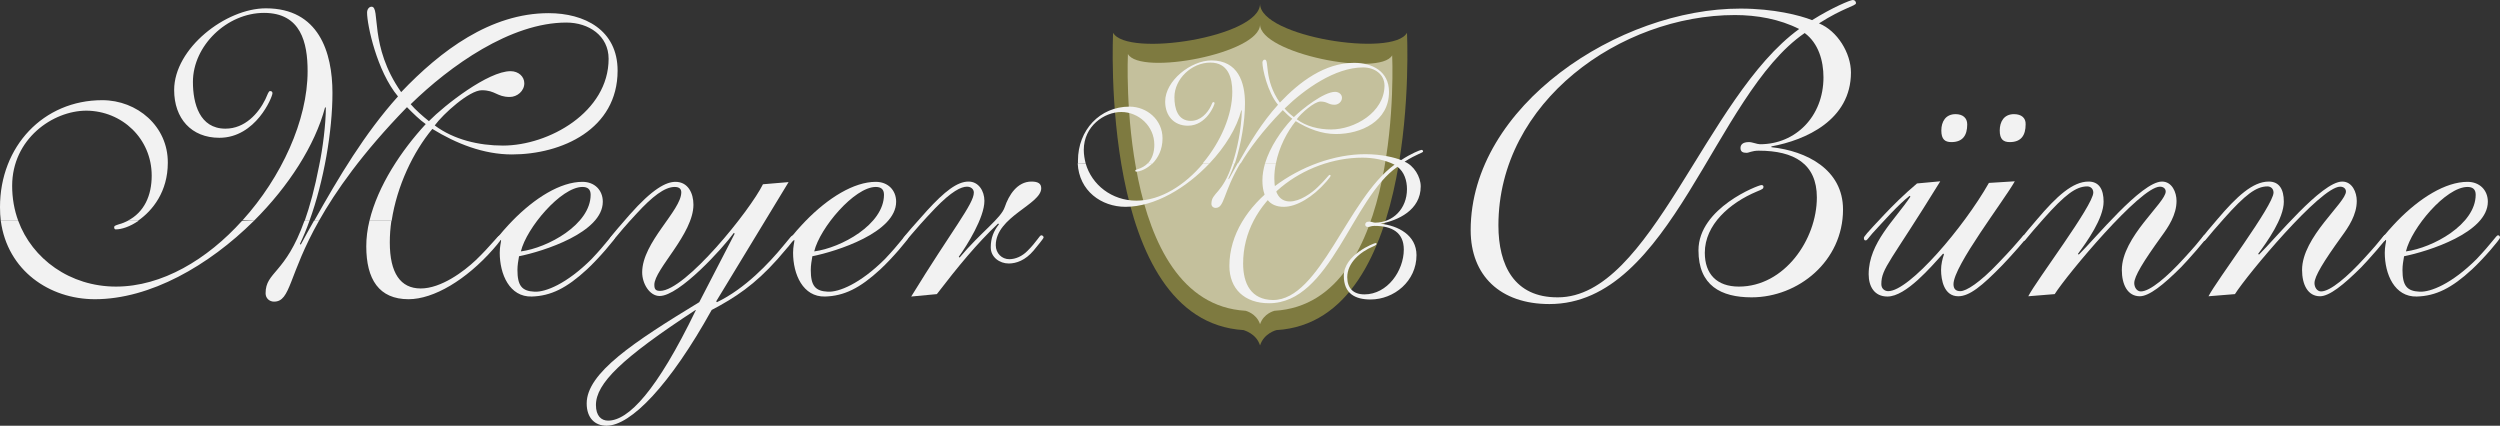
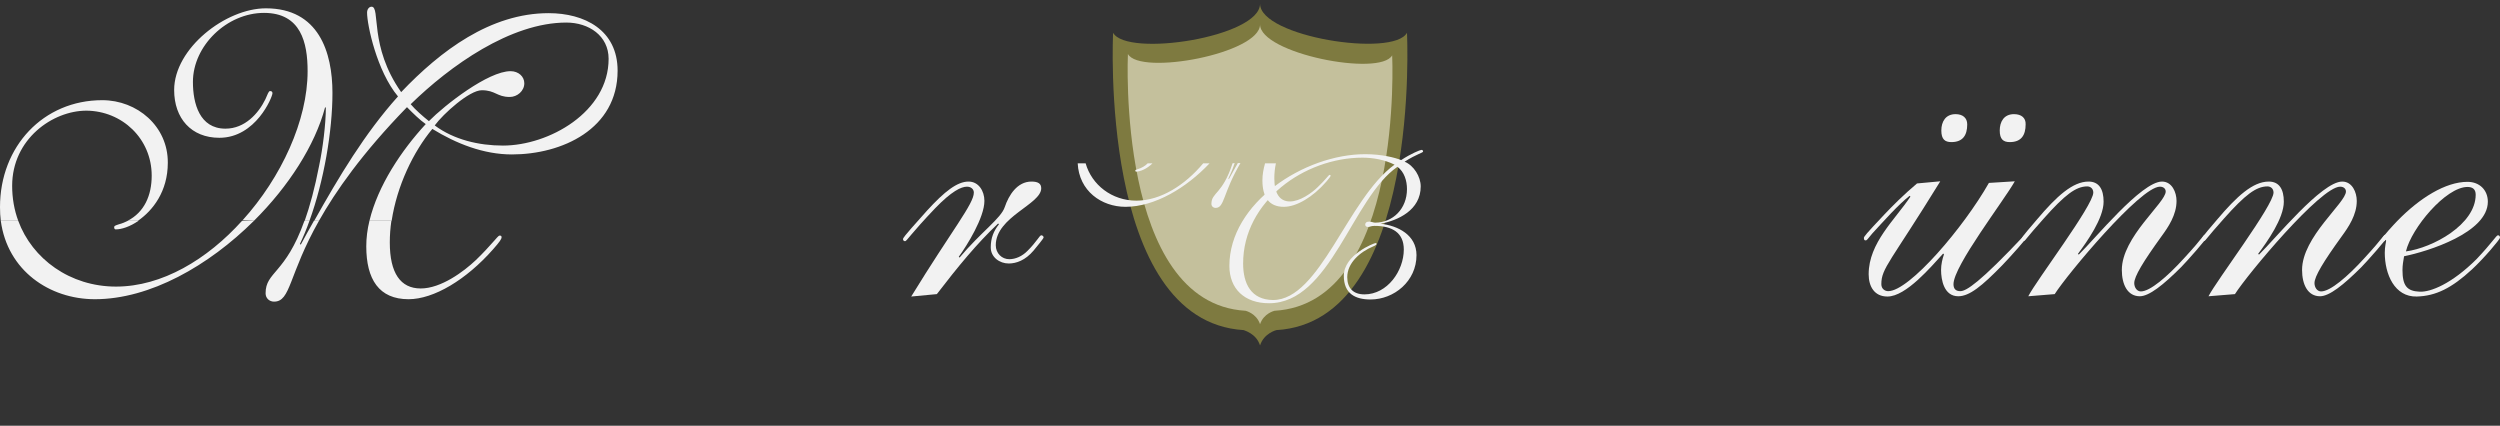
<svg xmlns="http://www.w3.org/2000/svg" width="276" height="47" viewBox="0 0 276 47" fill="none">
  <rect x="0" y="0" width="276" height="47" fill="#333333" stroke="none" />
  <g clip-path="url(#clip0_1_388)">
    <path fill-rule="evenodd" clip-rule="evenodd" d="M0.088 24.375C0.817 29.861 5.456 33.033 10.474 33.033C16.572 33.033 23.049 29.327 28.038 24.375H26.725C22.874 28.645 17.885 31.64 12.808 31.64C7.731 31.64 3.559 28.585 2.013 24.375H0.088ZM14.121 24.375C13.829 24.523 13.479 24.671 13.129 24.76C12.691 24.909 12.604 24.938 12.604 25.086C12.604 25.235 12.662 25.324 12.779 25.324C13.421 25.324 14.354 25.027 15.288 24.375H14.121ZM33.61 24.375C31.509 30.276 29.321 29.979 29.321 32.381C29.321 32.915 29.73 33.3 30.255 33.3C32.122 33.3 31.83 30.365 35.215 24.375H34.66C34.164 25.264 33.669 26.124 33.202 27.014L33.114 26.925C33.493 26.124 33.844 25.294 34.164 24.375H33.61ZM40.787 24.375C40.554 25.324 40.437 26.273 40.437 27.192C40.437 30.839 41.838 33.033 45.105 33.033C47.877 33.033 51.465 30.898 54.441 27.518C55.171 26.688 55.375 26.391 55.375 26.184C55.375 26.035 55.288 26.006 55.142 26.006C54.967 26.006 54.208 27.103 52.545 28.704C51.203 29.979 48.694 31.847 46.447 31.847C44.201 31.847 43.034 30.127 43.034 26.777C43.034 25.976 43.092 25.175 43.209 24.375H40.787Z" fill="#F2F2F2" />
    <path fill-rule="evenodd" clip-rule="evenodd" d="M2.013 24.375C1.575 23.189 1.342 21.884 1.342 20.52C1.342 15.331 5.835 12.217 9.54 12.217C13.479 12.247 16.747 15.301 16.747 19.393C16.747 21.587 15.93 23.426 14.092 24.375H15.23C16.863 23.248 18.526 21.142 18.526 17.97C18.556 13.937 15.142 11.06 11.291 11.06C4.785 11.06 0 16.161 0 22.862C0 23.396 0.029 23.9 0.088 24.375H2.013ZM28.038 24.375C31.86 20.579 34.777 16.042 35.886 11.861H35.973C35.973 13.729 35.623 16.428 35.244 18.236C34.748 20.816 34.194 22.803 33.639 24.375H34.164C35.769 19.956 36.703 14.47 36.703 10.26C36.703 5.753 35.186 0.919 29.351 0.919C24.916 0.919 19.227 5.337 19.227 9.934C19.227 13.077 21.123 15.212 24.216 15.212C28.242 15.212 30.08 10.705 30.08 10.29C30.08 10.141 29.992 10.052 29.817 10.052C29.642 10.052 29.555 10.408 29.292 10.972C28.534 12.514 27.046 14.204 24.887 14.204C22.027 14.204 21.298 11.416 21.298 9.044C21.298 5.041 25.062 1.423 29.146 1.423C33.231 1.423 33.96 4.715 33.96 7.858C33.96 13.284 31.072 19.571 26.783 24.315L28.038 24.375ZM35.215 24.375C37.053 21.113 39.97 16.932 44.93 11.831C45.601 12.514 46.36 13.255 47.002 13.7C44.318 16.606 41.721 20.49 40.787 24.375H43.238C43.822 20.52 45.63 16.754 47.731 14.233C50.386 15.864 53.391 17.05 56.513 17.05C62.027 17.05 68.183 14.263 68.183 7.799C68.183 3.291 64.507 1.453 60.568 1.453C54.15 1.453 48.636 5.604 44.288 10.171C40.7 5.071 42.042 0.741 41.021 0.741C40.758 0.741 40.525 1.008 40.525 1.394C40.525 2.758 41.604 7.858 43.938 10.645C40.262 14.737 37.403 19.541 34.69 24.375H35.215ZM55.521 16.072C52.866 16.072 50.094 15.419 47.994 13.848C48.927 12.573 51.816 9.963 53.187 9.963C54.704 9.963 54.85 10.705 56.279 10.705C57.096 10.705 57.884 10.052 57.884 9.192C57.884 8.451 57.242 7.858 56.367 7.858C53.887 7.858 49.102 11.594 47.352 13.373C46.681 12.84 45.864 12.128 45.339 11.505C49.686 7.265 56.367 2.491 62.523 2.491C65.003 2.491 67.191 3.944 67.191 6.494C67.191 12.365 60.597 16.072 55.521 16.072Z" fill="#F2F2F2" />
-     <path fill-rule="evenodd" clip-rule="evenodd" d="M66.549 22.27C66.549 20.994 65.645 20.075 64.303 20.075C61.881 20.075 59.022 21.854 56.542 24.404C56.192 24.76 54.879 26.184 54.879 26.362C54.879 26.451 55.054 26.628 55.112 26.628C55.171 26.628 55.2 26.54 55.258 26.48C55.258 26.48 55.317 26.48 55.317 26.569C55.317 26.718 55.171 27.222 55.171 27.904C55.171 30.276 56.25 32.796 58.701 32.737C60.802 32.678 62.552 31.818 64.799 29.742C66.141 28.497 67.891 26.421 67.891 26.243C67.891 26.065 67.804 25.976 67.658 25.976C67.483 25.976 67.016 26.806 65.295 28.615C62.552 31.343 60.218 32.263 59.022 32.203C57.622 32.144 57.126 31.551 57.126 29.801C57.126 29.297 57.213 28.793 57.301 28.289C59.956 27.755 66.549 25.68 66.549 22.27ZM64.303 20.639C64.886 20.639 65.207 20.905 65.207 21.498C65.207 24.79 60.452 27.37 57.505 27.755C58.118 25.175 61.94 20.639 64.303 20.639Z" fill="#F2F2F2" />
-     <path fill-rule="evenodd" clip-rule="evenodd" d="M84.23 20.342C82.8 23.248 75.652 32.114 72.88 32.114C72.384 32.114 72.239 31.936 72.239 31.432C72.239 29.742 76.556 25.828 76.556 22.596C76.556 21.35 75.973 20.075 74.573 20.075C73.551 20.075 72.063 20.817 69.496 23.723C67.424 26.095 67.308 26.273 67.308 26.421C67.308 26.569 67.366 26.658 67.483 26.658C67.746 26.658 67.746 26.302 70.313 23.545C72.005 21.706 73.376 20.639 74.485 20.639C75.01 20.639 75.214 20.876 75.214 21.232C75.214 23.248 70.896 26.747 70.896 30.068C70.896 31.314 71.713 32.678 72.822 32.678C75.01 32.678 79.853 27.34 81.02 25.709L81.108 25.798L77.198 33.36C69.934 37.778 64.77 41.188 64.77 44.539C64.77 46.17 65.703 47 66.958 47C69.642 47 73.96 42.523 78.57 34.22C81.166 32.856 83.325 31.432 85.834 28.615C86.593 27.755 87.76 26.391 87.76 26.243C87.76 26.095 87.672 26.006 87.585 26.006C87.351 26.006 87.351 26.095 86.505 27.103C84.901 29.06 82.246 31.877 79.153 33.36L79.066 33.271L87.06 20.105L84.23 20.342ZM76.819 34.249C72.501 43.175 69.379 46.437 67.133 46.437C66.374 46.437 65.791 45.903 65.791 44.717C65.791 42.345 68.621 39.557 76.79 34.22L76.819 34.249Z" fill="#F2F2F2" />
-     <path fill-rule="evenodd" clip-rule="evenodd" d="M98.934 22.27C98.934 20.994 98.03 20.075 96.688 20.075C94.266 20.075 91.407 21.854 88.927 24.404C88.577 24.76 87.264 26.184 87.264 26.362C87.264 26.451 87.439 26.628 87.497 26.628C87.556 26.628 87.585 26.54 87.643 26.48C87.643 26.48 87.701 26.48 87.701 26.569C87.701 26.718 87.556 27.222 87.556 27.904C87.556 30.276 88.635 32.796 91.086 32.737C93.186 32.678 94.937 31.818 97.183 29.742C98.526 28.497 100.276 26.421 100.276 26.243C100.276 26.065 100.189 25.976 100.043 25.976C99.868 25.976 99.401 26.806 97.68 28.615C94.937 31.343 92.603 32.263 91.407 32.203C90.006 32.144 89.51 31.551 89.51 29.801C89.51 29.297 89.598 28.793 89.685 28.289C92.34 27.755 98.934 25.68 98.934 22.27ZM96.688 20.639C97.271 20.639 97.592 20.905 97.592 21.498C97.592 24.79 92.836 27.37 89.89 27.755C90.502 25.175 94.324 20.639 96.688 20.639Z" fill="#F2F2F2" />
    <path d="M103.427 32.47C105.703 29.505 107.862 26.866 110.196 24.671L110.283 24.76C109.7 25.502 109.379 26.273 109.379 27.31C109.379 28.408 110.371 29.09 111.363 29.09C112.209 29.09 113.201 28.734 114.105 27.666C114.514 27.162 115.214 26.332 115.214 26.213C115.214 26.065 115.068 25.976 114.951 25.976C114.776 25.976 114.426 26.717 113.434 27.696C112.851 28.289 112.121 28.615 111.421 28.615C110.604 28.615 109.933 27.963 109.933 27.073C109.933 23.93 114.951 22.566 114.951 20.787C114.951 20.283 114.63 20.045 113.872 20.045C112.296 20.045 111.363 21.558 110.925 22.862C110.517 24.108 108.329 25.59 105.936 28.437L105.849 28.348C106.753 27.103 108.679 24.019 108.679 22.18C108.679 21.083 108.037 20.045 106.928 20.045C105.674 20.045 104.273 21.143 102.348 23.248C101.239 24.523 99.693 26.154 99.693 26.391C99.693 26.539 99.78 26.628 99.926 26.628C100.101 26.628 100.51 25.857 103.252 22.981C105.061 21.113 106.111 20.609 106.753 20.609C107.191 20.609 107.512 20.876 107.512 21.261C107.512 22.507 105.148 25.324 100.597 32.737L103.427 32.47Z" fill="#F2F2F2" />
-     <path fill-rule="evenodd" clip-rule="evenodd" d="M165.425 24.879C165.425 11.209 178.933 1.661 191.537 1.661C193.959 1.661 196.468 2.105 198.627 3.203C188.299 10.675 182.288 32.826 171.989 32.826C167.175 32.855 165.425 29.297 165.425 24.879ZM162.362 25.413C162.362 30.424 165.629 33.567 171.056 33.567C184.564 33.567 189.232 10.497 199.239 3.647C200.756 4.774 201.311 6.702 201.311 8.54C201.311 12.84 198.247 15.924 194.309 15.924C193.988 15.924 193.463 15.686 193.083 15.686C192.354 15.686 192.15 16.013 192.15 16.339C192.15 16.754 192.412 16.873 192.821 16.873C193.083 16.873 193.404 16.635 194.163 16.635C198.072 16.635 200.581 18.088 200.581 21.795C200.581 26.451 196.993 31.64 191.975 31.64C189.553 31.64 188.211 30.276 188.211 27.904C188.211 24.79 190.983 22.388 193.959 21.143C194.63 20.876 194.688 20.816 194.688 20.609C194.688 20.461 194.542 20.431 194.455 20.431C194.134 20.431 187.511 22.951 187.511 27.637C187.511 31.521 189.991 32.826 193.375 32.826C198.539 32.826 203.47 28.823 203.47 23.129C203.47 18.711 199.444 16.665 195.563 16.25V16.161C199.327 15.479 204.345 13.255 204.345 8.006C204.345 5.871 202.857 3.41 200.815 2.58C203.499 0.86 204.899 0.652 204.899 0.356C204.899 0.119 204.724 0 204.549 0C204.287 0 202.274 0.83 200.056 2.224C198.714 1.69 195.826 0.949 192.15 0.949C178.787 0.919 162.362 11.654 162.362 25.413Z" fill="#F2F2F2" />
-     <path fill-rule="evenodd" clip-rule="evenodd" d="M215.899 12.602C214.79 12.602 214.323 13.433 214.323 14.411C214.323 15.39 214.732 15.687 215.432 15.687C216.686 15.687 217.182 14.945 217.182 13.729C217.182 13.018 216.686 12.602 215.899 12.602ZM222.346 12.602C221.238 12.602 220.771 13.433 220.771 14.411C220.771 15.39 221.179 15.687 221.879 15.687C223.134 15.687 223.63 14.945 223.63 13.729C223.659 13.018 223.163 12.602 222.346 12.602ZM211.639 20.253C210.122 21.528 208.955 22.714 208.05 23.663C205.979 25.857 205.775 26.124 205.775 26.273C205.775 26.451 205.833 26.539 205.95 26.539C206.125 26.539 206.125 26.451 206.708 25.768C208.05 24.316 209.538 22.625 210.822 21.617L210.91 21.706C209.217 24.256 206.3 26.806 206.3 30.276C206.3 31.64 206.942 32.737 208.371 32.737C210.443 32.737 213.214 29.416 214.527 27.992L214.615 28.081C214.44 28.585 214.294 29.179 214.294 29.801C214.294 30.898 214.615 32.707 216.19 32.707C217.416 32.707 218.787 31.61 221.092 29.238C222.084 28.2 223.747 26.332 223.747 26.184C223.747 26.035 223.659 25.946 223.513 25.946C223.28 25.946 223.338 26.213 220.654 29.001C218.553 31.225 217.066 32.144 216.424 32.144C215.899 32.144 215.665 31.877 215.665 31.373C215.665 29.357 221.238 22.151 222.434 20.016L219.575 20.194C216.803 25.087 210.793 32.144 208.459 32.144C208.109 32.144 207.7 31.907 207.7 31.373C207.7 29.594 208.692 28.971 214.206 20.016L211.639 20.253Z" fill="#F2F2F2" />
+     <path fill-rule="evenodd" clip-rule="evenodd" d="M215.899 12.602C214.79 12.602 214.323 13.433 214.323 14.411C214.323 15.39 214.732 15.687 215.432 15.687C216.686 15.687 217.182 14.945 217.182 13.729C217.182 13.018 216.686 12.602 215.899 12.602ZM222.346 12.602C221.238 12.602 220.771 13.433 220.771 14.411C220.771 15.39 221.179 15.687 221.879 15.687C223.134 15.687 223.63 14.945 223.63 13.729C223.659 13.018 223.163 12.602 222.346 12.602ZM211.639 20.253C210.122 21.528 208.955 22.714 208.05 23.663C205.979 25.857 205.775 26.124 205.775 26.273C205.775 26.451 205.833 26.539 205.95 26.539C206.125 26.539 206.125 26.451 206.708 25.768C208.05 24.316 209.538 22.625 210.822 21.617L210.91 21.706C209.217 24.256 206.3 26.806 206.3 30.276C206.3 31.64 206.942 32.737 208.371 32.737C210.443 32.737 213.214 29.416 214.527 27.992L214.615 28.081C214.44 28.585 214.294 29.179 214.294 29.801C214.294 30.898 214.615 32.707 216.19 32.707C217.416 32.707 218.787 31.61 221.092 29.238C222.084 28.2 223.747 26.332 223.747 26.184C223.747 26.035 223.659 25.946 223.513 25.946C218.553 31.225 217.066 32.144 216.424 32.144C215.899 32.144 215.665 31.877 215.665 31.373C215.665 29.357 221.238 22.151 222.434 20.016L219.575 20.194C216.803 25.087 210.793 32.144 208.459 32.144C208.109 32.144 207.7 31.907 207.7 31.373C207.7 29.594 208.692 28.971 214.206 20.016L211.639 20.253Z" fill="#F2F2F2" />
    <path d="M226.839 32.47C228.181 30.335 236.292 20.609 238.451 20.609C238.86 20.609 239.093 20.846 239.093 21.143C239.093 22.388 234.25 26.154 234.25 29.801C234.25 31.432 234.892 32.707 236.234 32.707C237.255 32.707 238.83 31.462 240.814 29.475C241.398 28.882 243.644 26.361 243.644 26.154C243.644 26.065 243.586 25.917 243.469 25.917C243.207 25.917 243.382 26.065 241.106 28.526C239.268 30.543 237.372 32.173 236.351 32.173C235.913 32.173 235.621 31.729 235.621 31.254C235.621 30.513 236.613 28.882 238.626 26.095C239.385 25.057 240.289 23.722 240.289 22.18C240.289 21.232 239.793 20.045 238.685 20.045C236.409 20.045 231.245 26.421 229.494 28.111L229.407 28.022C230.399 26.688 232.237 24.108 232.237 22.269C232.237 20.905 231.741 20.045 230.574 20.045C228.823 20.045 227.044 21.676 224.885 24.227C224.301 24.909 223.192 26.184 223.192 26.332C223.192 26.51 223.28 26.599 223.426 26.599C223.601 26.599 223.572 26.421 225.672 24.078C227.948 21.528 229.173 20.579 230.428 20.579C230.778 20.579 231.099 20.816 231.099 21.261C231.099 22.684 224.768 31.017 223.922 32.707L226.839 32.47Z" fill="#F2F2F2" />
    <path d="M246.737 32.47C248.079 30.335 256.19 20.609 258.349 20.609C258.757 20.609 258.991 20.846 258.991 21.143C258.991 22.388 254.148 26.154 254.148 29.801C254.148 31.432 254.789 32.707 256.131 32.707C257.153 32.707 258.728 31.462 260.712 29.475C261.296 28.882 263.542 26.361 263.542 26.154C263.542 26.065 263.484 25.917 263.367 25.917C263.104 25.917 263.279 26.065 261.004 28.526C259.166 30.543 257.269 32.173 256.248 32.173C255.811 32.173 255.519 31.729 255.519 31.254C255.519 30.513 256.511 28.882 258.524 26.095C259.282 25.057 260.187 23.722 260.187 22.18C260.187 21.232 259.691 20.045 258.582 20.045C256.307 20.045 251.142 26.421 249.392 28.111L249.304 28.022C250.296 26.688 252.134 24.108 252.134 22.269C252.134 20.905 251.638 20.045 250.471 20.045C248.721 20.045 246.941 21.676 244.782 24.227C244.199 24.909 243.09 26.184 243.09 26.332C243.09 26.51 243.178 26.599 243.323 26.599C243.499 26.599 243.469 26.421 245.57 24.078C247.846 21.528 249.071 20.579 250.326 20.579C250.676 20.579 250.997 20.816 250.997 21.261C250.997 22.684 244.666 31.017 243.819 32.707L246.737 32.47Z" fill="#F2F2F2" />
    <path fill-rule="evenodd" clip-rule="evenodd" d="M274.658 22.27C274.658 20.994 273.753 20.075 272.411 20.075C269.99 20.075 267.131 21.854 264.651 24.404C264.301 24.76 262.988 26.184 262.988 26.362C262.988 26.451 263.163 26.628 263.221 26.628C263.279 26.628 263.309 26.54 263.367 26.48C263.367 26.48 263.425 26.48 263.425 26.569C263.425 26.718 263.279 27.222 263.279 27.904C263.279 30.276 264.359 32.796 266.81 32.737C268.91 32.678 270.661 31.818 272.907 29.742C274.249 28.497 276 26.421 276 26.243C276 26.065 275.912 25.976 275.767 25.976C275.592 25.976 275.125 26.806 273.403 28.615C270.661 31.343 268.327 32.263 267.131 32.203C265.73 32.144 265.234 31.551 265.234 29.801C265.234 29.297 265.322 28.793 265.409 28.289C268.064 27.755 274.658 25.68 274.658 22.27ZM272.411 20.639C272.995 20.639 273.316 20.905 273.316 21.498C273.316 24.79 268.56 27.37 265.614 27.755C266.226 25.175 270.019 20.639 272.411 20.639Z" fill="#F2F2F2" />
    <path d="M139.109 38.134C139.546 36.77 140.918 36.443 140.918 36.443C156.964 35.495 155.33 3.618 155.33 3.618C153.842 6.375 139.109 4.062 139.109 0.415C139.109 4.092 124.404 6.375 122.887 3.618C122.887 3.618 121.253 35.465 137.3 36.443C137.3 36.473 138.671 36.77 139.109 38.134Z" fill="#7E7A40" />
    <path d="M139.109 35.791C139.517 34.575 140.713 34.309 140.713 34.309C155.009 33.478 153.696 6.109 153.696 6.109C152.354 8.51 139.109 5.901 139.109 2.698C139.109 5.901 125.863 8.392 124.521 5.96C124.521 5.96 123.237 33.478 137.504 34.309C137.504 34.309 138.7 34.575 139.109 35.791Z" fill="#C4C09C" />
    <path fill-rule="evenodd" clip-rule="evenodd" d="M118.978 18.029C119.123 21.083 121.603 22.833 124.258 22.833C127.497 22.833 130.998 20.727 133.536 18.029H132.836C130.852 20.401 128.168 22.151 125.455 22.151C122.741 22.151 120.524 20.401 119.853 18.029H118.978ZM126.709 18.029C126.417 18.326 126.067 18.533 125.6 18.681C125.367 18.741 125.338 18.77 125.338 18.83C125.338 18.889 125.367 18.948 125.425 18.948C125.863 18.948 126.622 18.652 127.234 18.029H126.709ZM136.074 18.029C134.966 21.469 133.74 21.231 133.74 22.506C133.74 22.773 133.945 22.951 134.207 22.951C135.199 22.951 134.995 21.32 136.95 17.999H136.658C136.337 18.592 135.987 19.185 135.666 19.778L135.608 19.719C135.87 19.185 136.104 18.622 136.308 17.999L136.074 18.029ZM139.663 18.029C139.488 18.652 139.371 19.274 139.371 19.897C139.371 21.735 140.071 22.833 141.734 22.833C143.135 22.833 144.944 21.765 146.432 20.045C146.782 19.63 146.899 19.482 146.899 19.393C146.899 19.334 146.84 19.304 146.782 19.304C146.694 19.304 146.315 19.867 145.469 20.668C144.798 21.32 143.514 22.24 142.405 22.24C141.297 22.24 140.684 21.38 140.684 19.689C140.684 19.126 140.742 18.592 140.859 18.029H139.663Z" fill="#F2F2F2" />
-     <path fill-rule="evenodd" clip-rule="evenodd" d="M119.853 18.029C119.736 17.555 119.649 17.05 119.649 16.546C119.649 13.937 121.895 12.365 123.792 12.365C125.688 12.365 127.438 13.907 127.438 15.983C127.438 16.813 127.205 17.525 126.709 18.059H127.234C127.847 17.436 128.343 16.517 128.343 15.271C128.343 13.225 126.622 11.772 124.696 11.772C121.428 11.772 119.007 14.352 119.007 17.733V18.059L119.853 18.029ZM133.536 18.029C135.258 16.22 136.541 14.115 137.037 12.187H137.096C137.096 13.136 136.921 14.471 136.745 15.39C136.541 16.457 136.308 17.317 136.074 18.029H136.337C137.037 15.894 137.446 13.344 137.446 11.387C137.446 9.104 136.687 6.672 133.74 6.672C131.494 6.672 128.635 8.896 128.635 11.209C128.635 12.78 129.597 13.878 131.144 13.878C133.186 13.878 134.09 11.594 134.09 11.387C134.09 11.328 134.032 11.268 133.945 11.268C133.857 11.268 133.799 11.446 133.682 11.713C133.303 12.484 132.544 13.344 131.465 13.344C130.006 13.344 129.656 11.95 129.656 10.734C129.656 8.718 131.552 6.909 133.624 6.909C135.578 6.909 136.045 8.57 136.045 10.141C136.045 12.721 134.762 15.657 132.807 17.999L133.536 18.029ZM136.979 18.029C137.912 16.457 139.342 14.5 141.618 12.158C141.968 12.514 142.347 12.869 142.668 13.107C141.414 14.441 140.217 16.22 139.663 18.029H140.859C141.209 16.25 142.085 14.56 143.047 13.373C144.389 14.204 145.907 14.797 147.482 14.797C150.254 14.797 153.346 13.403 153.346 10.141C153.346 7.858 151.479 6.939 149.495 6.939C146.257 6.939 143.485 9.015 141.297 11.328C139.488 8.748 140.159 6.583 139.634 6.583C139.488 6.583 139.371 6.731 139.371 6.909C139.371 7.591 139.926 10.171 141.093 11.565C139.342 13.492 137.971 15.746 136.687 18.029H136.979ZM146.957 14.293C145.615 14.293 144.214 13.967 143.164 13.166C143.631 12.514 145.09 11.209 145.79 11.209C146.548 11.209 146.636 11.565 147.336 11.565C147.745 11.565 148.153 11.239 148.153 10.794C148.153 10.438 147.832 10.141 147.395 10.141C146.14 10.141 143.748 12.039 142.843 12.929C142.493 12.662 142.085 12.306 141.822 11.98C144.01 9.845 147.394 7.443 150.487 7.443C151.742 7.443 152.85 8.184 152.85 9.459C152.821 12.425 149.524 14.293 146.957 14.293Z" fill="#F2F2F2" />
    <path fill-rule="evenodd" clip-rule="evenodd" d="M137.241 29.09C137.241 22.21 144.039 17.406 150.4 17.406C151.625 17.406 152.879 17.643 153.959 18.177C148.766 21.943 145.732 33.122 140.538 33.122C138.117 33.093 137.241 31.314 137.241 29.09ZM135.724 29.357C135.724 31.877 137.387 33.478 140.101 33.478C146.899 33.478 149.262 21.854 154.28 18.415C155.038 18.978 155.33 19.956 155.33 20.876C155.33 23.04 153.784 24.582 151.8 24.582C151.654 24.582 151.362 24.464 151.187 24.464C150.837 24.464 150.721 24.612 150.721 24.79C150.721 24.997 150.866 25.057 151.071 25.057C151.216 25.057 151.362 24.938 151.742 24.938C153.696 24.938 154.98 25.68 154.98 27.548C154.98 29.89 153.171 32.5 150.633 32.5C149.408 32.5 148.737 31.818 148.737 30.602C148.737 29.03 150.137 27.814 151.625 27.192C151.858 27.093 151.975 27.004 151.975 26.925C151.975 26.866 151.917 26.836 151.858 26.836C151.712 26.836 148.357 28.111 148.357 30.454C148.357 32.411 149.612 33.063 151.304 33.063C153.901 33.063 156.381 31.047 156.381 28.17C156.381 25.946 154.338 24.909 152.413 24.701C154.309 24.345 156.847 23.218 156.847 20.579C156.847 19.512 156.089 18.266 155.068 17.851C156.41 16.991 157.11 16.873 157.11 16.724C157.11 16.606 157.022 16.546 156.935 16.546C156.789 16.546 155.768 16.962 154.688 17.673C154.017 17.406 152.559 17.021 150.721 17.021C143.981 17.021 135.724 22.418 135.724 29.357Z" fill="#F2F2F2" />
  </g>
  <defs>
    <clipPath id="clip0_1_388">
      <rect width="276" height="47" fill="white" />
    </clipPath>
  </defs>
</svg>